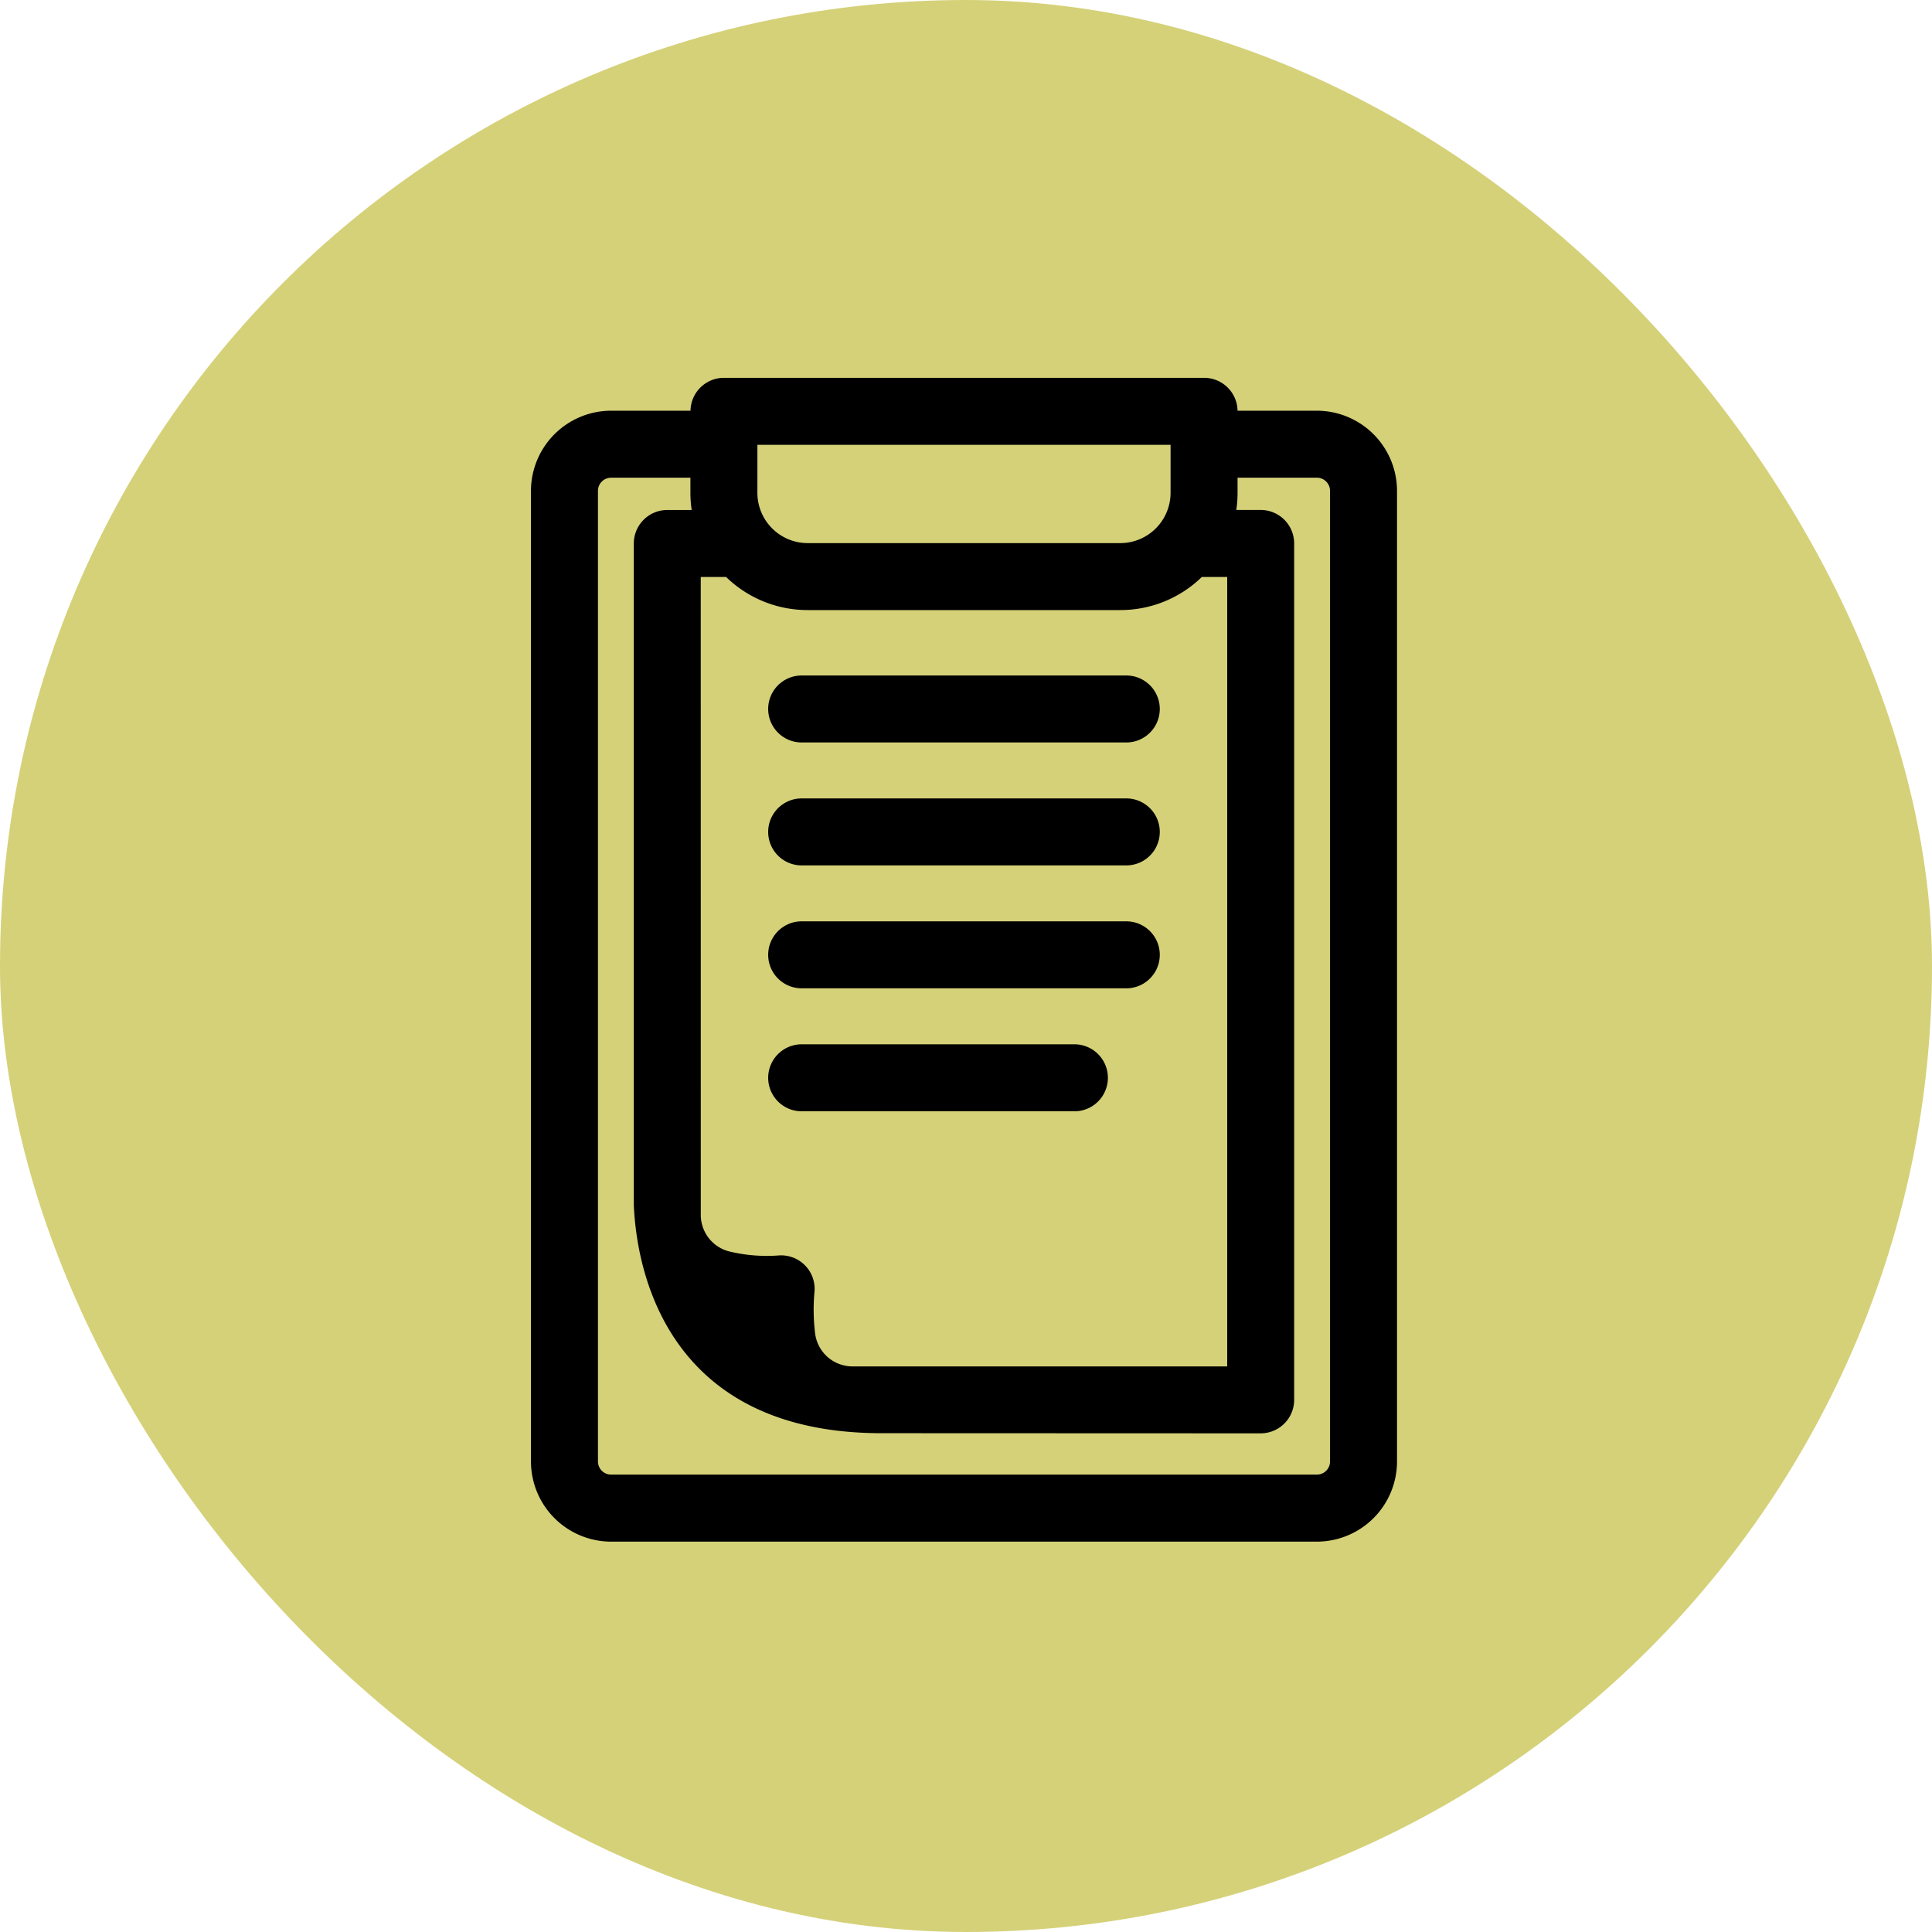
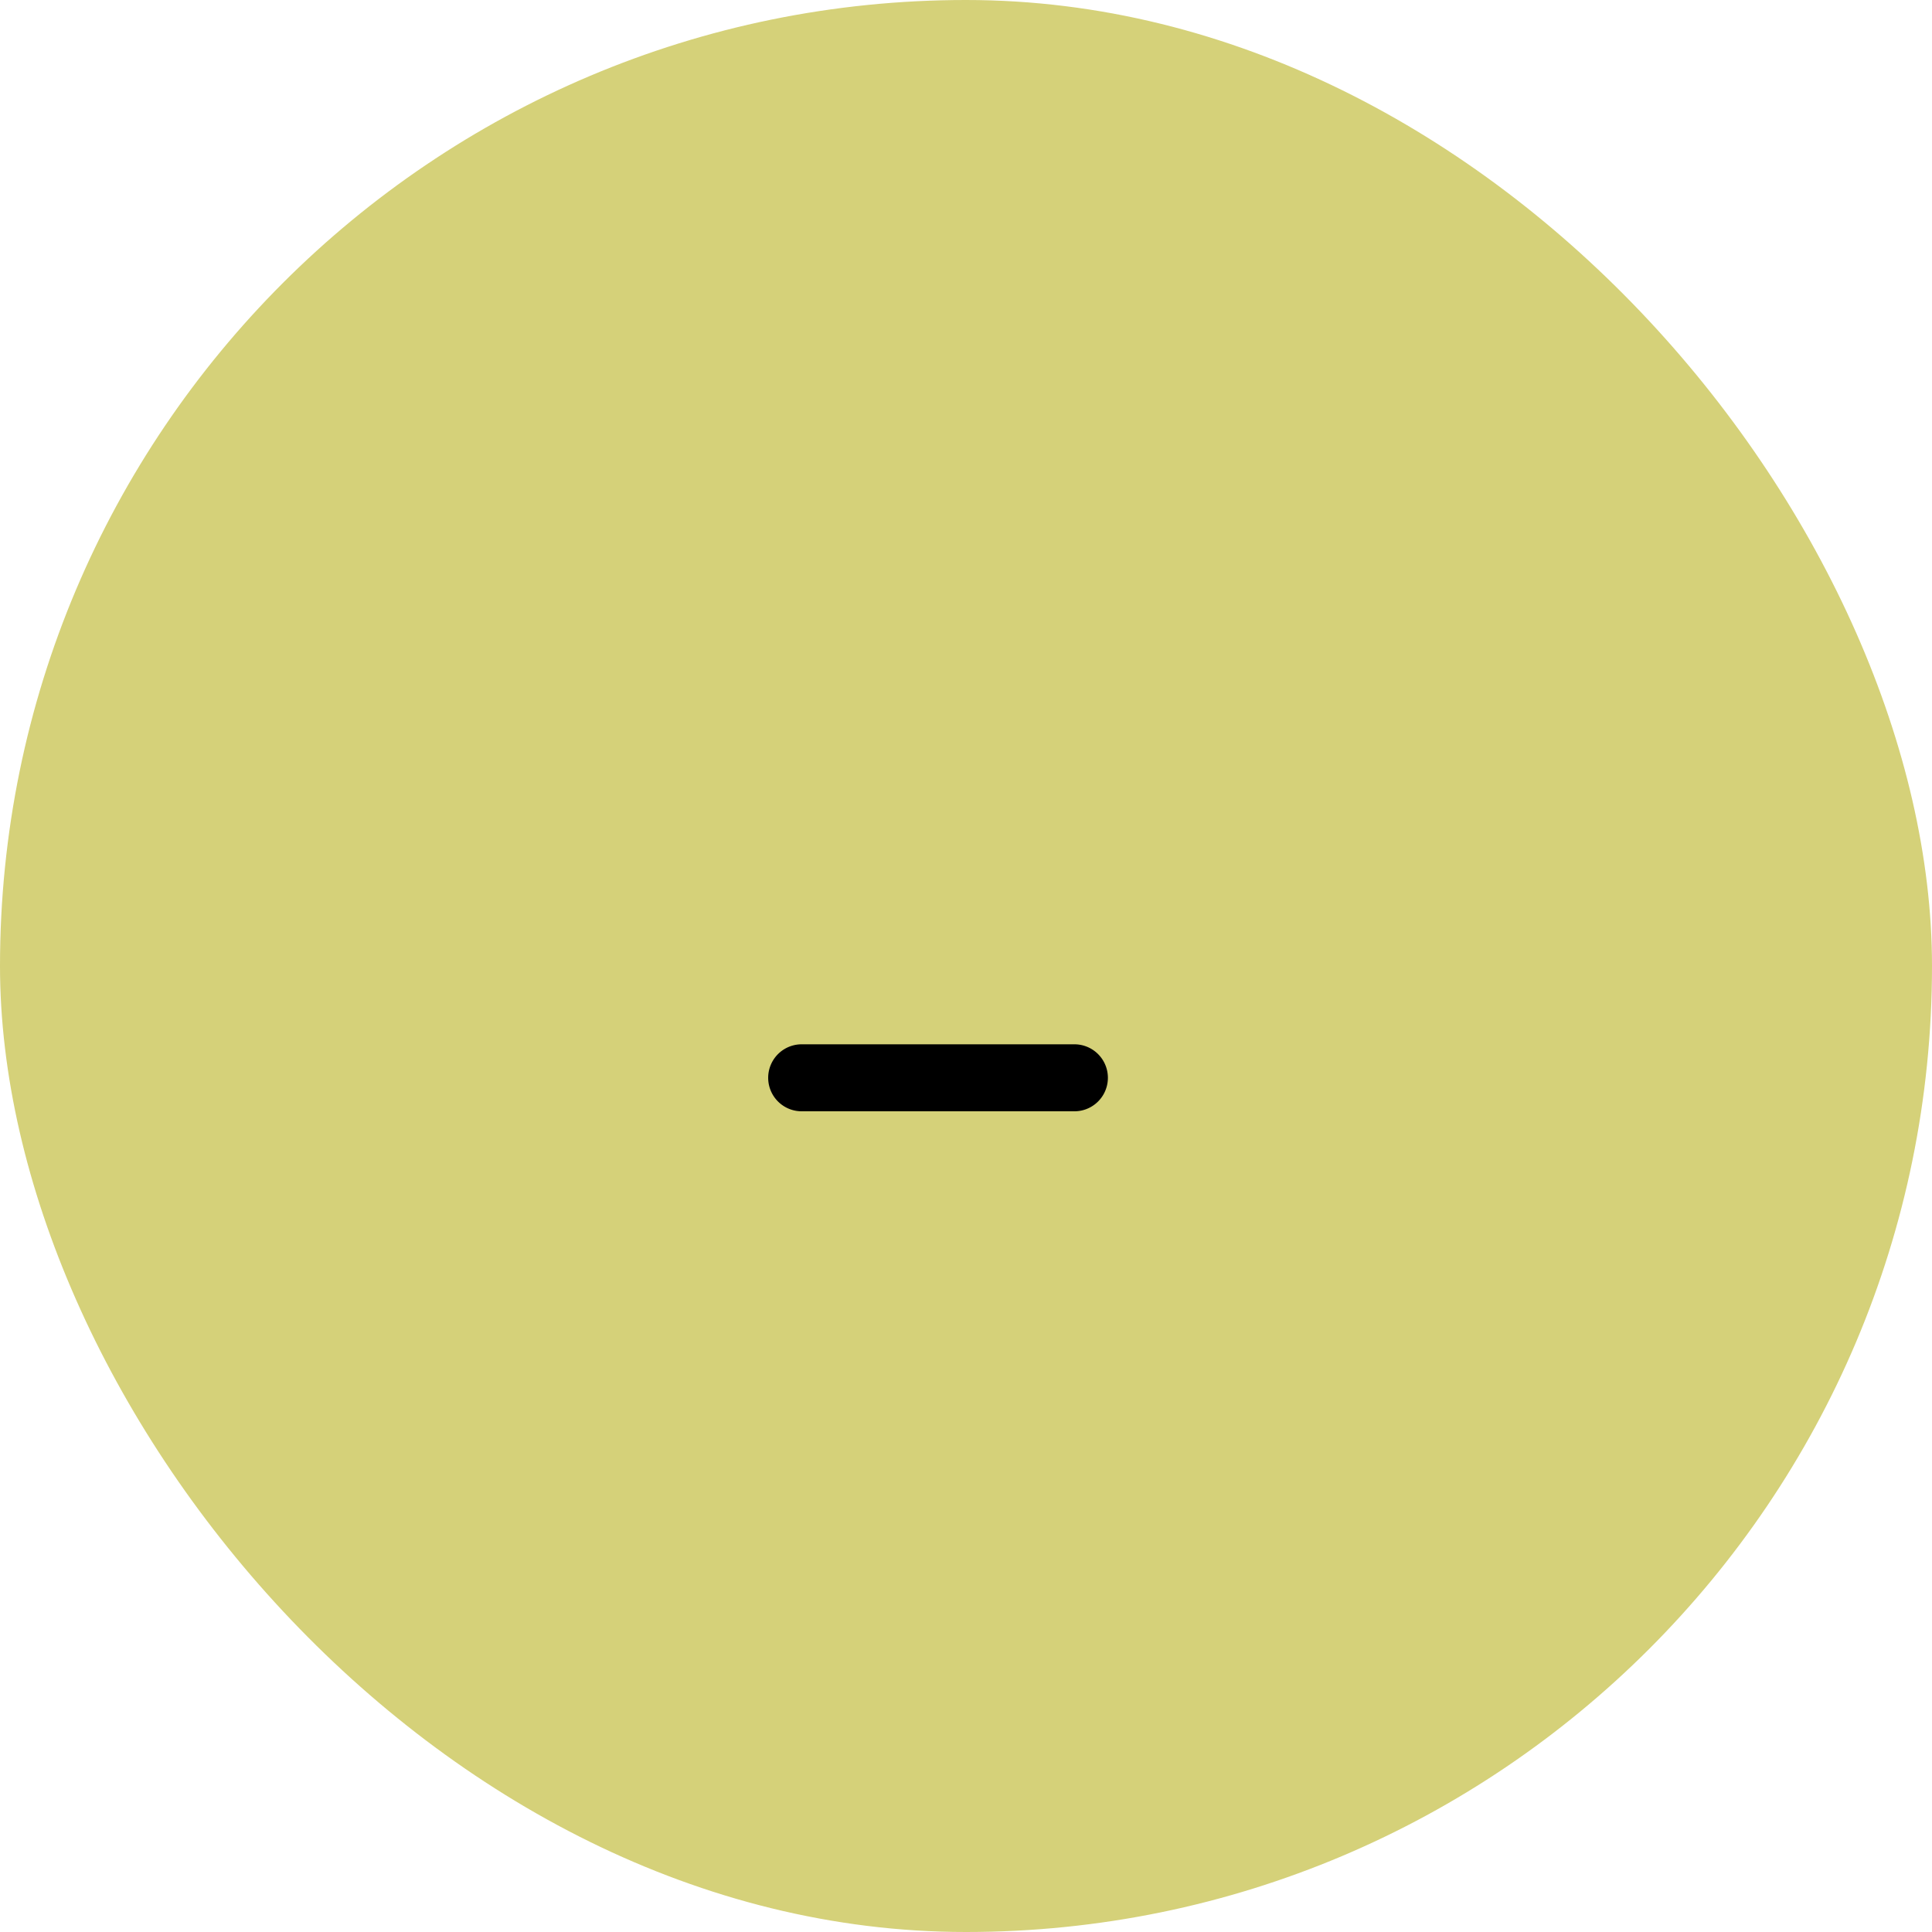
<svg xmlns="http://www.w3.org/2000/svg" width="132" height="132" viewBox="0 0 132 132">
  <g id="グループ_9367" data-name="グループ 9367" transform="translate(5088 -14871.5)">
    <rect id="長方形_1691" data-name="長方形 1691" width="132" height="132" rx="66" transform="translate(-5088 14871.5)" fill="#d5d179" />
    <g id="グループ_9366" data-name="グループ 9366" transform="translate(-2153.63 -630.38)">
      <rect id="長方形_1687" data-name="長方形 1687" width="80" height="80" transform="translate(-2908.37 15527.38)" fill="#fff" opacity="0" />
      <g id="グループ_9358" data-name="グループ 9358" transform="translate(-2898.093 15527.694)">
-         <path id="パス_3294" data-name="パス 3294" d="M53.695,50.331H48.276a2.286,2.286,0,0,0-2.287-2.247H13.182A2.286,2.286,0,0,0,10.9,50.331H5.477A5.484,5.484,0,0,0,0,55.808V122.12A5.484,5.484,0,0,0,5.477,127.6H53.695a5.484,5.484,0,0,0,5.477-5.477V55.808a5.484,5.484,0,0,0-5.477-5.477m-38.224,2.33H43.7v3.277a3.439,3.439,0,0,1-3.437,3.439H18.909a3.439,3.439,0,0,1-3.439-3.439ZM11.6,61.69h1.731a7.984,7.984,0,0,0,5.574,2.262H40.264a7.98,7.98,0,0,0,5.573-2.262h1.732v53.937H21.974a2.578,2.578,0,0,1-2.564-2.282,13.5,13.5,0,0,1-.047-2.737,2.288,2.288,0,0,0-2.487-2.558,10.963,10.963,0,0,1-3.241-.257,2.578,2.578,0,0,1-2.033-2.522ZM49.856,120.2a2.288,2.288,0,0,0,2.288-2.288V59.4a2.287,2.287,0,0,0-2.288-2.288H48.19a7.871,7.871,0,0,0,.087-1.176v-1.03h5.417a.9.9,0,0,1,.9.9V122.12a.9.9,0,0,1-.9.9H5.477a.9.9,0,0,1-.9-.9V55.808a.9.9,0,0,1,.9-.9h5.417v1.03a7.877,7.877,0,0,0,.087,1.176H9.315A2.287,2.287,0,0,0,7.027,59.4v45.2c.168,4.008,1.953,15.59,16.935,15.59Z" transform="translate(0 -48.084)" />
-         <path id="パス_3295" data-name="パス 3295" d="M363.853,473.915H341.674a2.288,2.288,0,0,0,0,4.577h22.178a2.288,2.288,0,1,0,0-4.577" transform="translate(-323.178 -453.578)" />
-         <path id="パス_3296" data-name="パス 3296" d="M363.853,649.775H341.674a2.288,2.288,0,0,0,0,4.577h22.178a2.288,2.288,0,0,0,0-4.577" transform="translate(-323.178 -621.039)" />
-         <path id="パス_3297" data-name="パス 3297" d="M363.853,825.635H341.674a2.288,2.288,0,0,0,0,4.577h22.178a2.288,2.288,0,0,0,0-4.577" transform="translate(-323.178 -788.501)" />
        <path id="パス_3298" data-name="パス 3298" d="M360.307,1001.5H341.673a2.288,2.288,0,0,0,0,4.577h18.633a2.288,2.288,0,0,0,0-4.577" transform="translate(-323.177 -955.964)" />
      </g>
    </g>
  </g>
</svg>